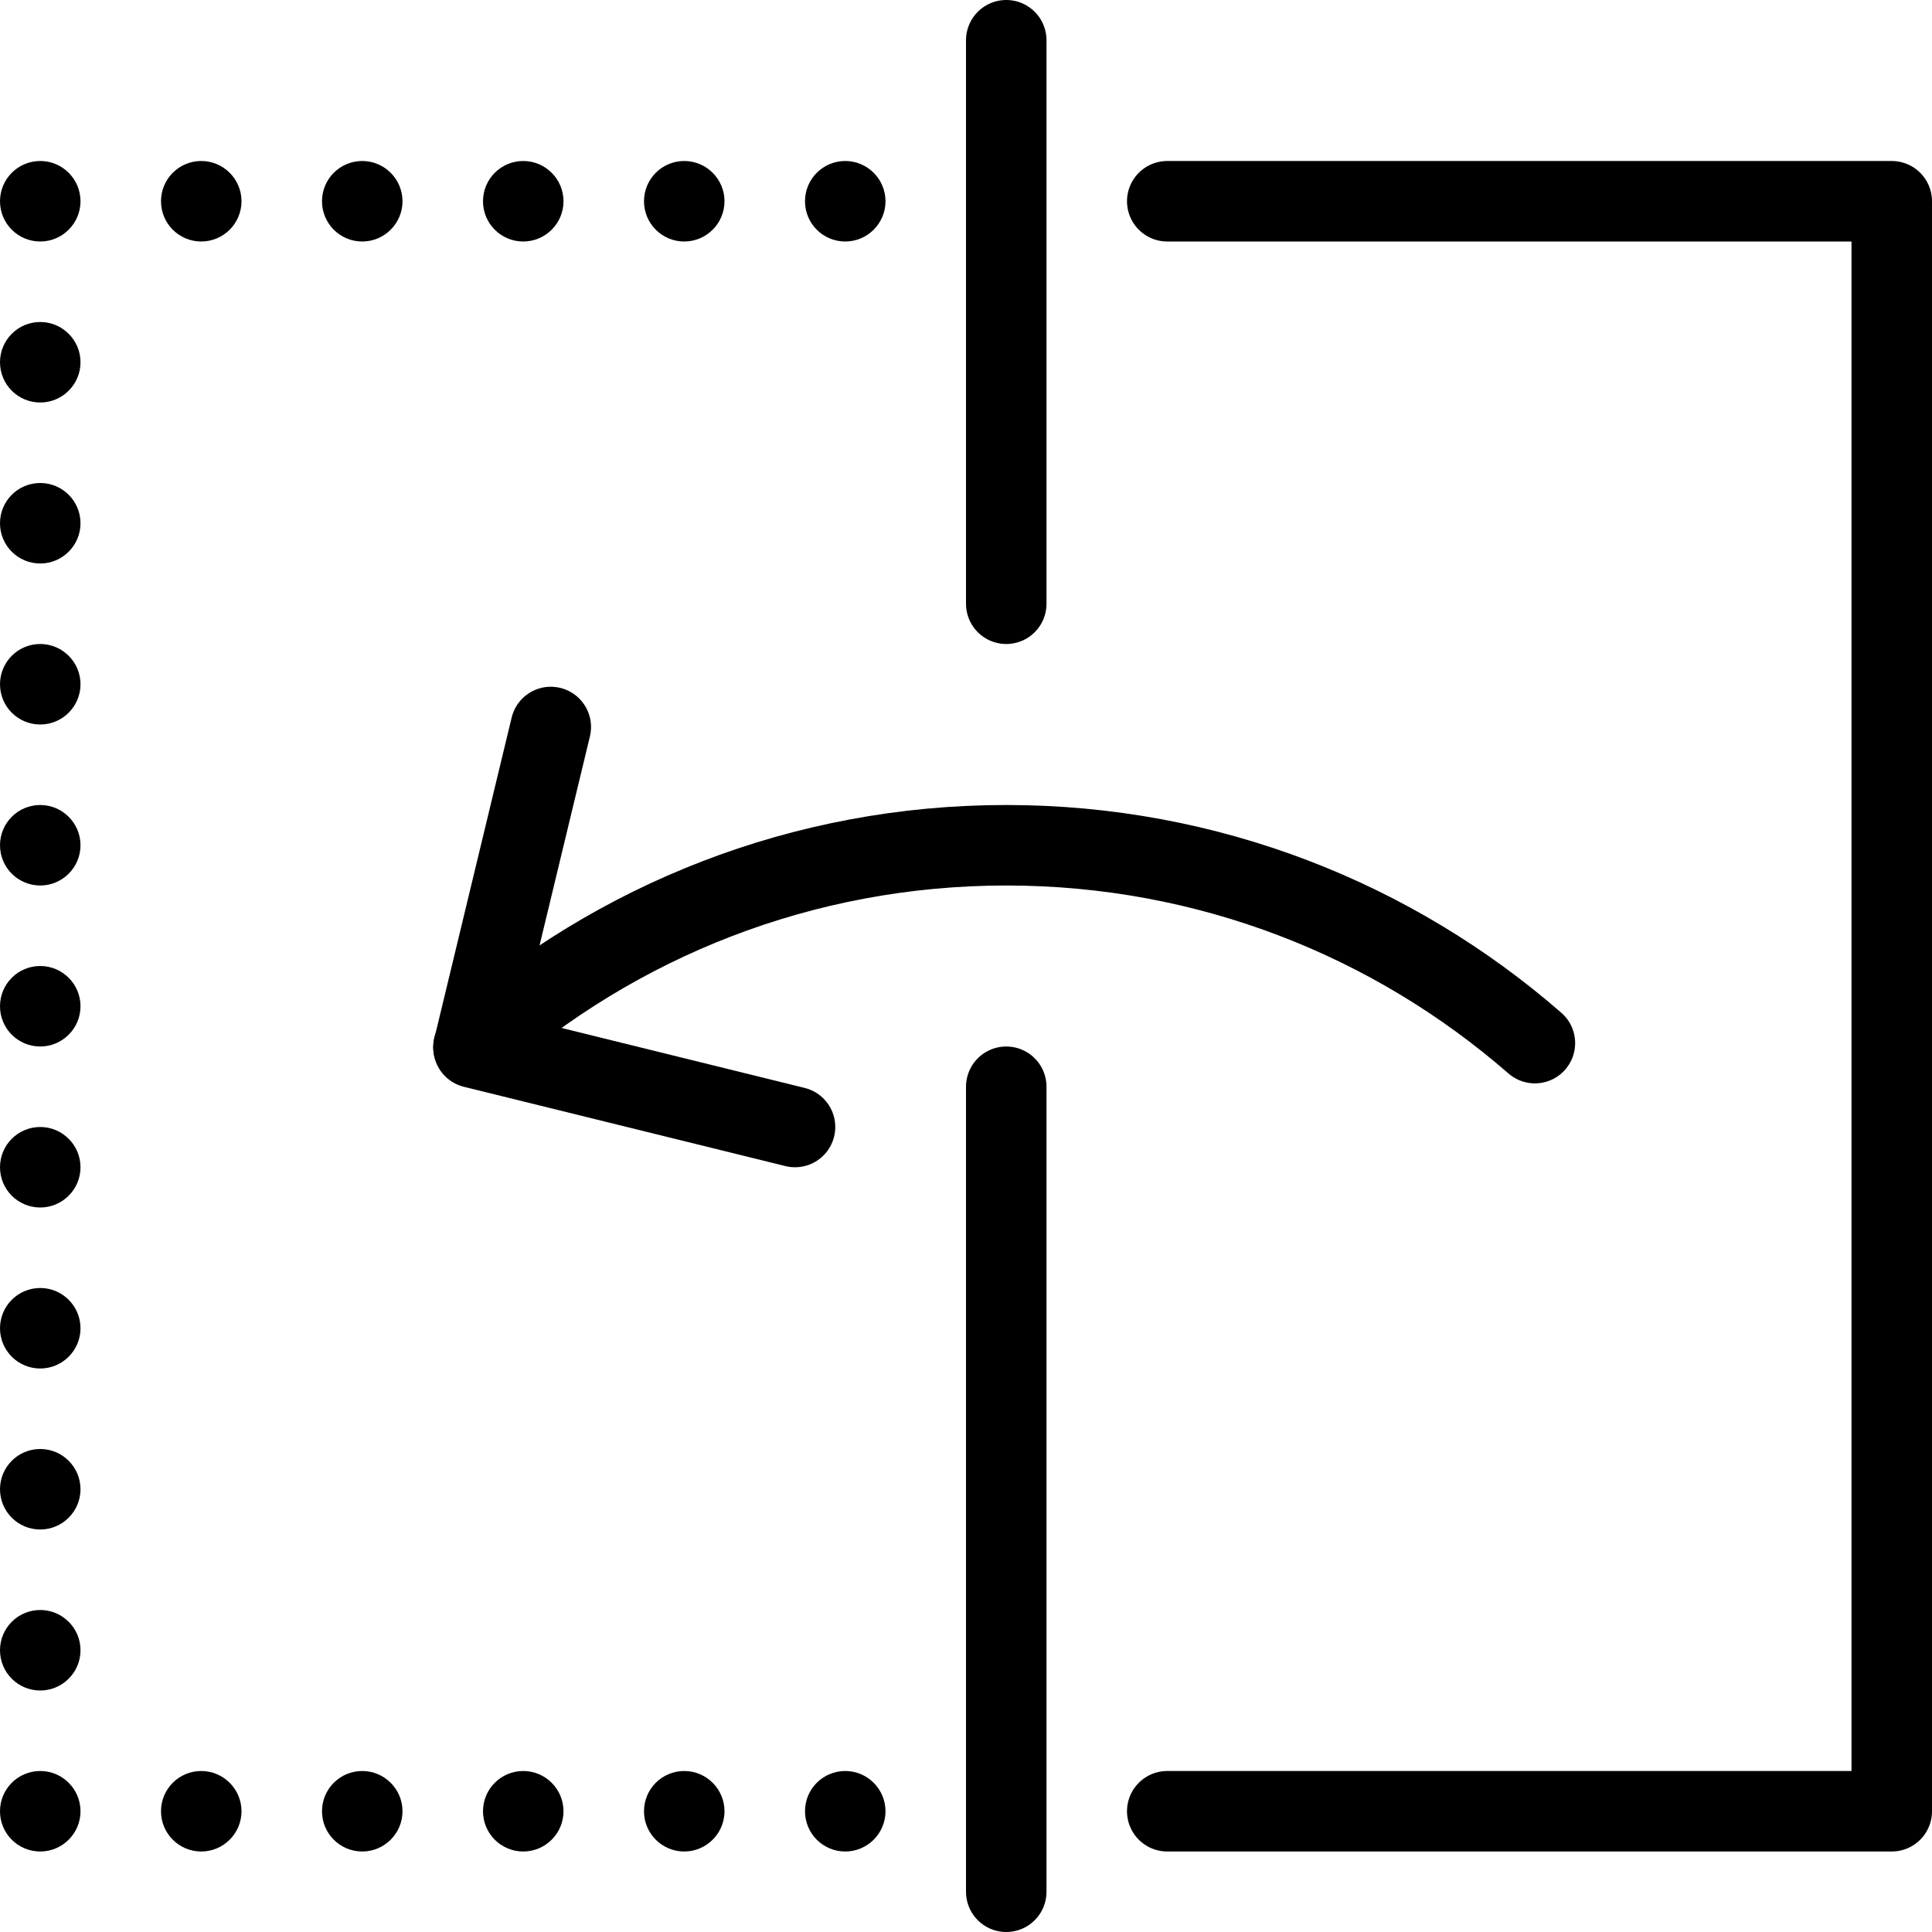
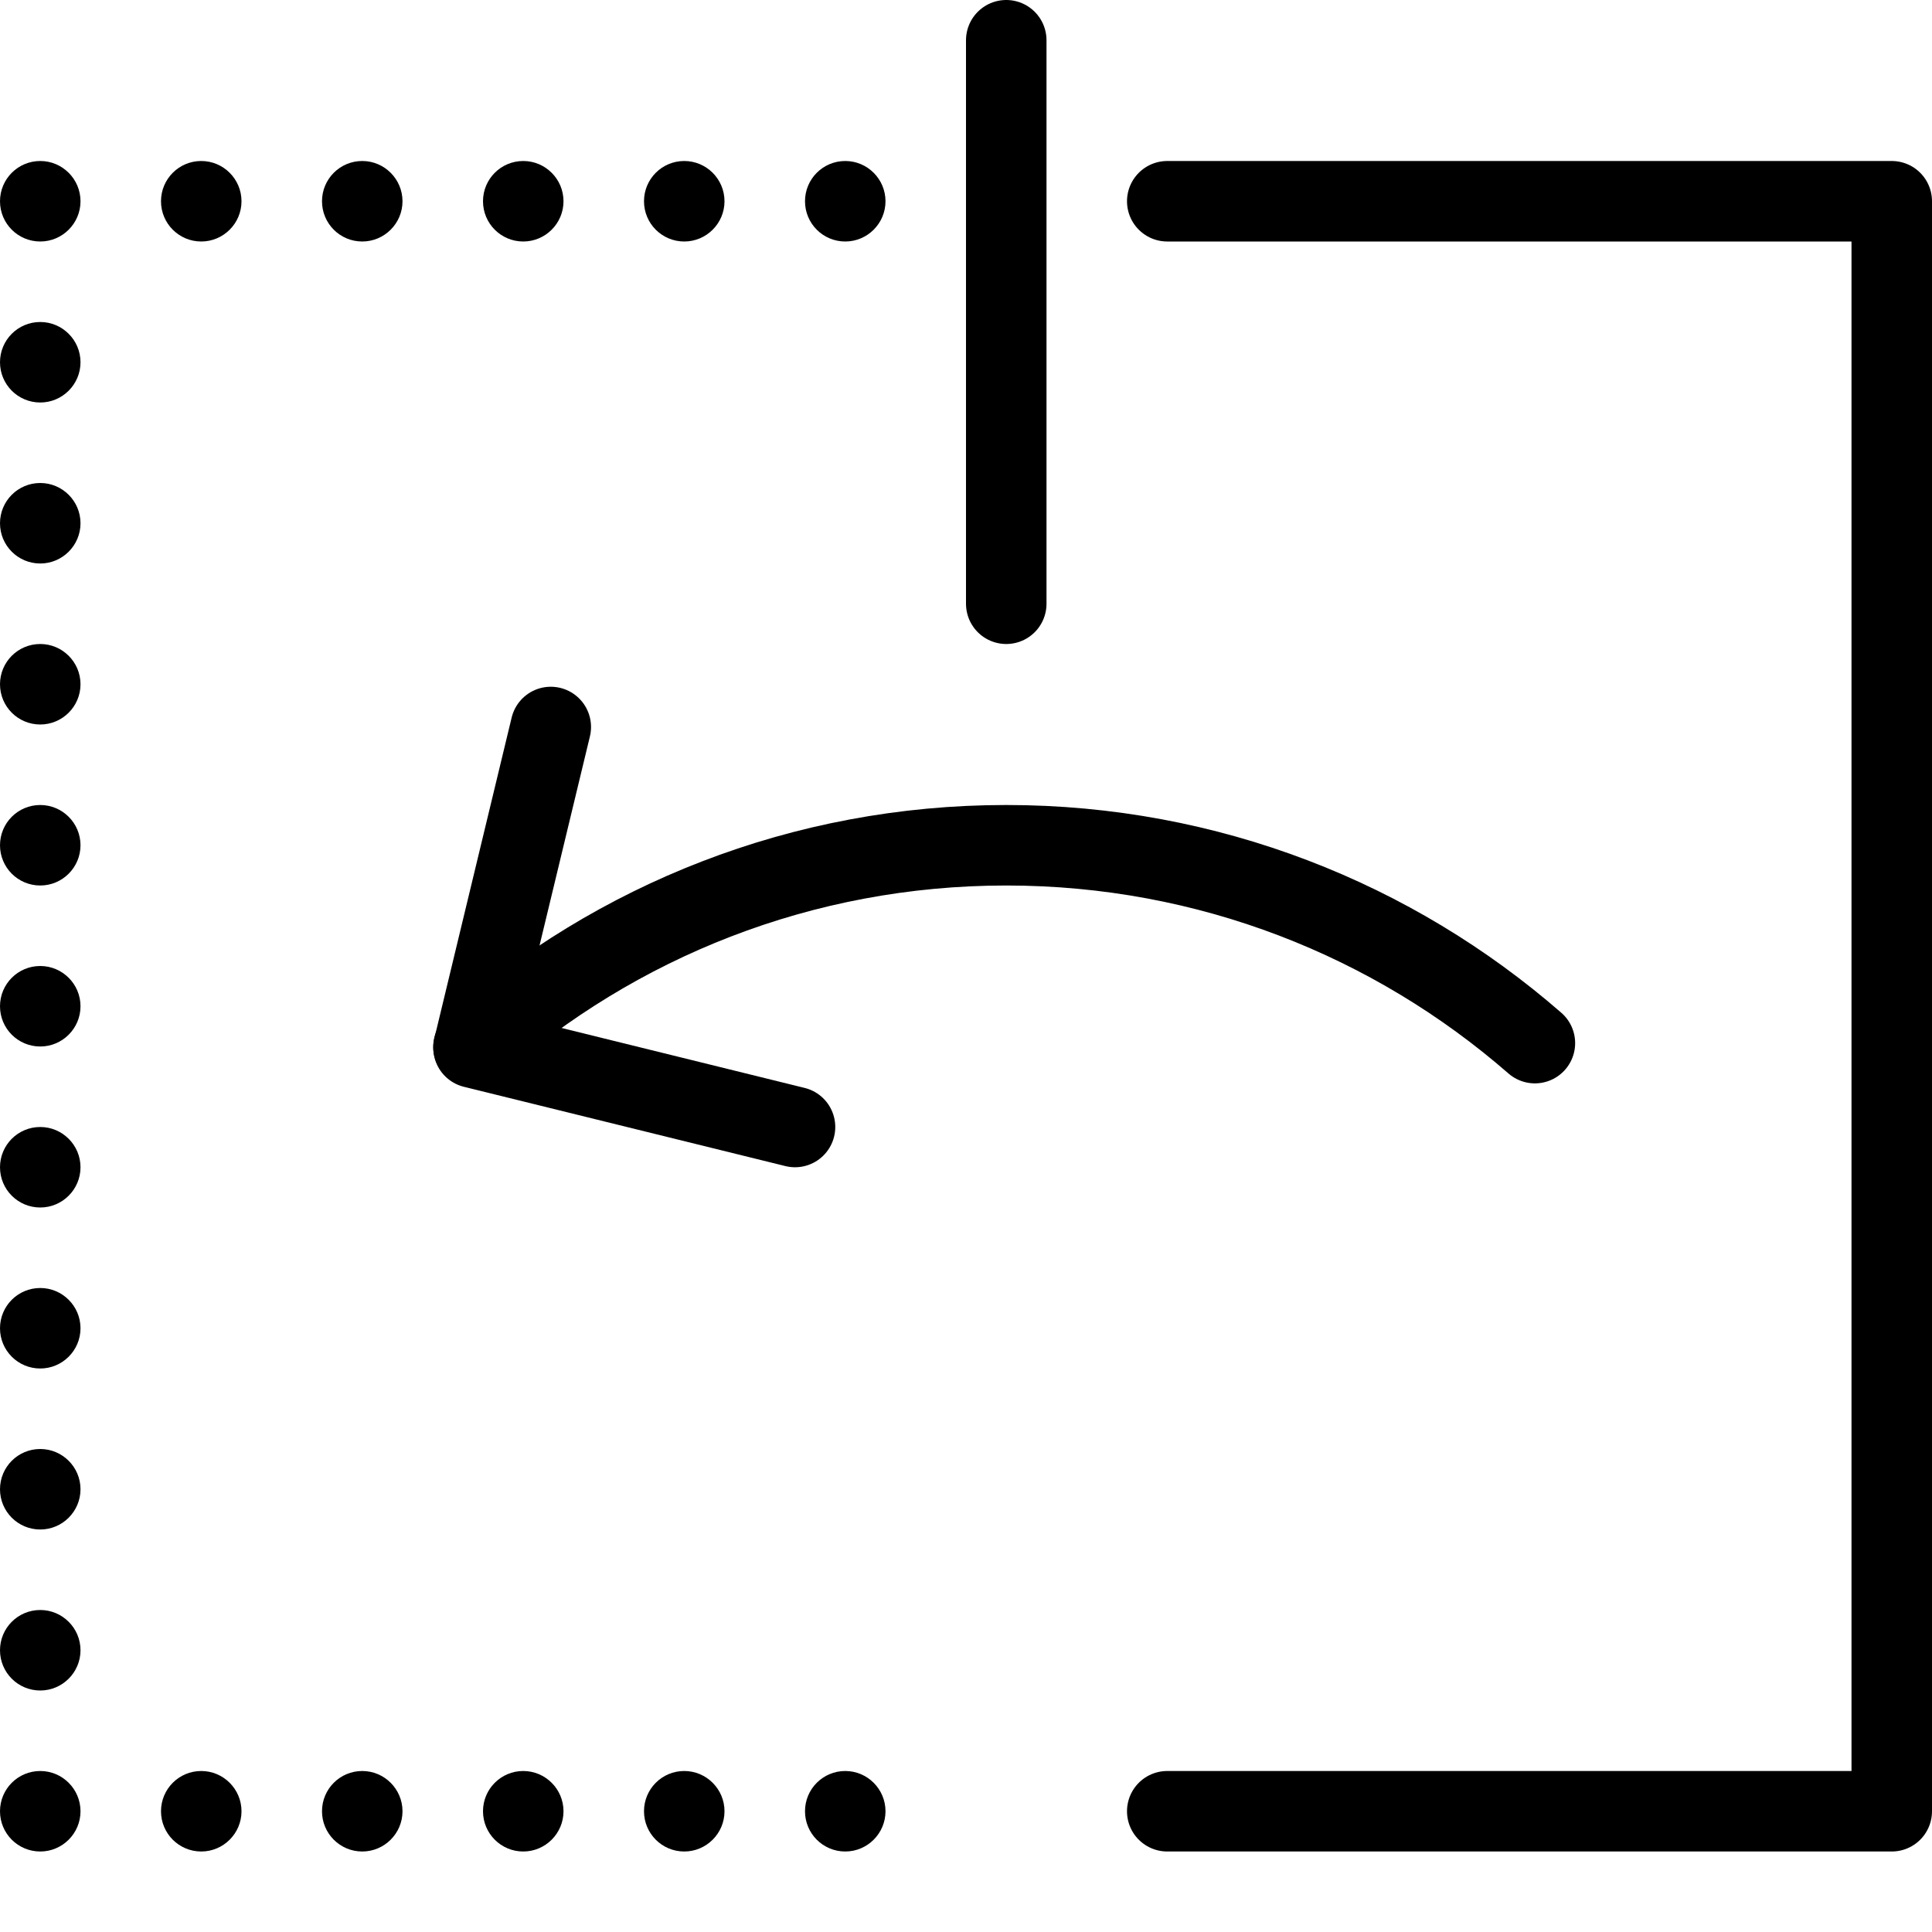
<svg xmlns="http://www.w3.org/2000/svg" version="1.1" x="0px" y="0px" width="24px" height="24px" viewBox="0 0 24 24" enable-background="new 0 0 24 24" xml:space="preserve">
  <g id="Outline_Icons">
    <g>
      <polyline fill="none" stroke="#000000" stroke-linecap="round" stroke-linejoin="round" stroke-miterlimit="10" points="9.876,14     5.882,13.015 6.842,9.031   " />
      <g>
        <g>
          <path d="M2.5,2C2.223,2,2,2.224,2,2.5S2.223,3,2.5,3C2.775,3,3,2.776,3,2.5S2.775,2,2.5,2L2.5,2z" />
        </g>
      </g>
      <g>
        <g>
          <path d="M4.5,2C4.223,2,4,2.224,4,2.5S4.223,3,4.5,3C4.775,3,5,2.776,5,2.5S4.775,2,4.5,2L4.5,2z" />
        </g>
      </g>
      <g>
        <g>
          <path d="M6.5,2C6.223,2,6,2.224,6,2.5S6.223,3,6.5,3C6.775,3,7,2.776,7,2.5S6.775,2,6.5,2L6.5,2z" />
        </g>
      </g>
      <g>
        <g>
          <path d="M8.5,2C8.223,2,8,2.224,8,2.5S8.223,3,8.5,3C8.775,3,9,2.776,9,2.5S8.775,2,8.5,2L8.5,2z" />
        </g>
      </g>
      <g>
        <g>
          <path d="M2.5,22C2.223,22,2,22.224,2,22.5S2.223,23,2.5,23C2.775,23,3,22.776,3,22.5S2.775,22,2.5,22L2.5,22z" />
        </g>
      </g>
      <g>
        <g>
          <path d="M4.5,22C4.223,22,4,22.224,4,22.5S4.223,23,4.5,23C4.775,23,5,22.776,5,22.5S4.775,22,4.5,22L4.5,22z" />
        </g>
      </g>
      <g>
        <g>
          <path d="M6.5,22C6.223,22,6,22.224,6,22.5S6.223,23,6.5,23C6.775,23,7,22.776,7,22.5S6.775,22,6.5,22L6.5,22z" />
        </g>
      </g>
      <g>
        <g>
          <path d="M8.5,22C8.223,22,8,22.224,8,22.5S8.223,23,8.5,23C8.775,23,9,22.776,9,22.5S8.775,22,8.5,22L8.5,22z" />
        </g>
      </g>
      <g>
        <g>
          <path d="M10.5,2C10.223,2,10,2.224,10,2.5S10.223,3,10.5,3C10.775,3,11,2.776,11,2.5S10.775,2,10.5,2L10.5,2z" />
        </g>
      </g>
      <g>
        <g>
          <path d="M10.5,22c-0.277,0-0.5,0.224-0.5,0.5s0.223,0.5,0.5,0.5c0.275,0,0.5-0.224,0.5-0.5S10.775,22,10.5,22L10.5,22z" />
        </g>
      </g>
      <g>
        <g>
          <path d="M0.5,2C0.223,2,0,2.224,0,2.5S0.223,3,0.5,3C0.775,3,1,2.776,1,2.5S0.775,2,0.5,2L0.5,2z" />
        </g>
      </g>
      <g>
        <g>
          <path d="M0.5,4C0.223,4,0,4.224,0,4.5S0.223,5,0.5,5C0.775,5,1,4.776,1,4.5S0.775,4,0.5,4L0.5,4z" />
        </g>
      </g>
      <g>
        <g>
          <path d="M0.5,6C0.223,6,0,6.224,0,6.5S0.223,7,0.5,7C0.775,7,1,6.776,1,6.5S0.775,6,0.5,6L0.5,6z" />
        </g>
      </g>
      <g>
        <g>
          <path d="M0.5,8C0.223,8,0,8.224,0,8.5S0.223,9,0.5,9C0.775,9,1,8.776,1,8.5S0.775,8,0.5,8L0.5,8z" />
        </g>
      </g>
      <g>
        <g>
          <path d="M0.5,10C0.223,10,0,10.224,0,10.5S0.223,11,0.5,11C0.775,11,1,10.776,1,10.5S0.775,10,0.5,10L0.5,10z" />
        </g>
      </g>
      <g>
        <g>
          <path d="M0.5,12C0.223,12,0,12.224,0,12.5S0.223,13,0.5,13C0.775,13,1,12.776,1,12.5S0.775,12,0.5,12L0.5,12z" />
        </g>
      </g>
      <g>
        <g>
          <path d="M0.5,14C0.223,14,0,14.224,0,14.5S0.223,15,0.5,15C0.775,15,1,14.776,1,14.5S0.775,14,0.5,14L0.5,14z" />
        </g>
      </g>
      <g>
        <g>
          <path d="M0.5,16C0.223,16,0,16.224,0,16.5S0.223,17,0.5,17C0.775,17,1,16.776,1,16.5S0.775,16,0.5,16L0.5,16z" />
        </g>
      </g>
      <g>
        <g>
          <path d="M0.5,18C0.223,18,0,18.224,0,18.5S0.223,19,0.5,19C0.775,19,1,18.776,1,18.5S0.775,18,0.5,18L0.5,18z" />
        </g>
      </g>
      <g>
        <g>
          <path d="M0.5,20C0.223,20,0,20.224,0,20.5S0.223,21,0.5,21C0.775,21,1,20.776,1,20.5S0.775,20,0.5,20L0.5,20z" />
        </g>
      </g>
      <g>
        <g>
          <path d="M0.5,22C0.223,22,0,22.224,0,22.5S0.223,23,0.5,23C0.775,23,1,22.776,1,22.5S0.775,22,0.5,22L0.5,22z" />
        </g>
      </g>
      <polyline fill="none" stroke="#000000" stroke-linecap="round" stroke-linejoin="round" stroke-miterlimit="10" points="    14.5,22.5 23.5,22.5 23.5,2.5 14.5,2.5   " />
-       <line fill="none" stroke="#000000" stroke-linecap="round" stroke-linejoin="round" stroke-miterlimit="10" x1="12.5" y1="13.5" x2="12.5" y2="23.5" />
      <line fill="none" stroke="#000000" stroke-linecap="round" stroke-linejoin="round" stroke-miterlimit="10" x1="12.5" y1="0.5" x2="12.5" y2="7.5" />
      <path fill="none" stroke="#000000" stroke-linecap="round" stroke-linejoin="round" stroke-miterlimit="10" d="M5.882,13.003    C7.645,11.445,9.962,10.5,12.5,10.5c2.513,0,4.81,0.927,6.567,2.458" />
    </g>
  </g>
  <g id="Invisible_Shape">
    <rect fill="none" width="24" height="24" />
  </g>
</svg>